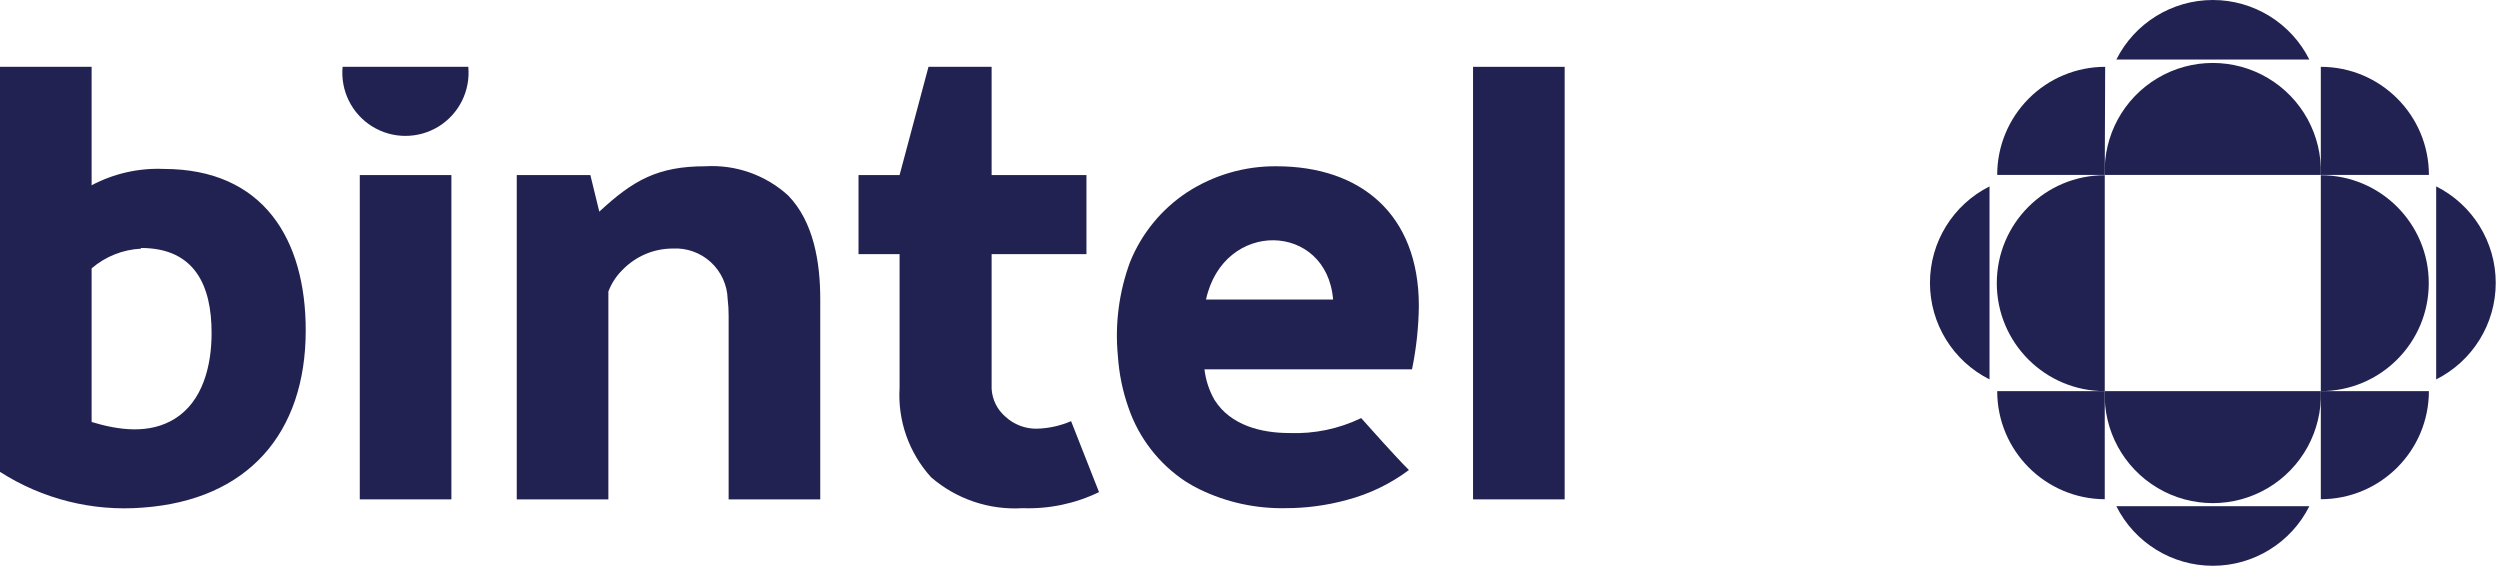
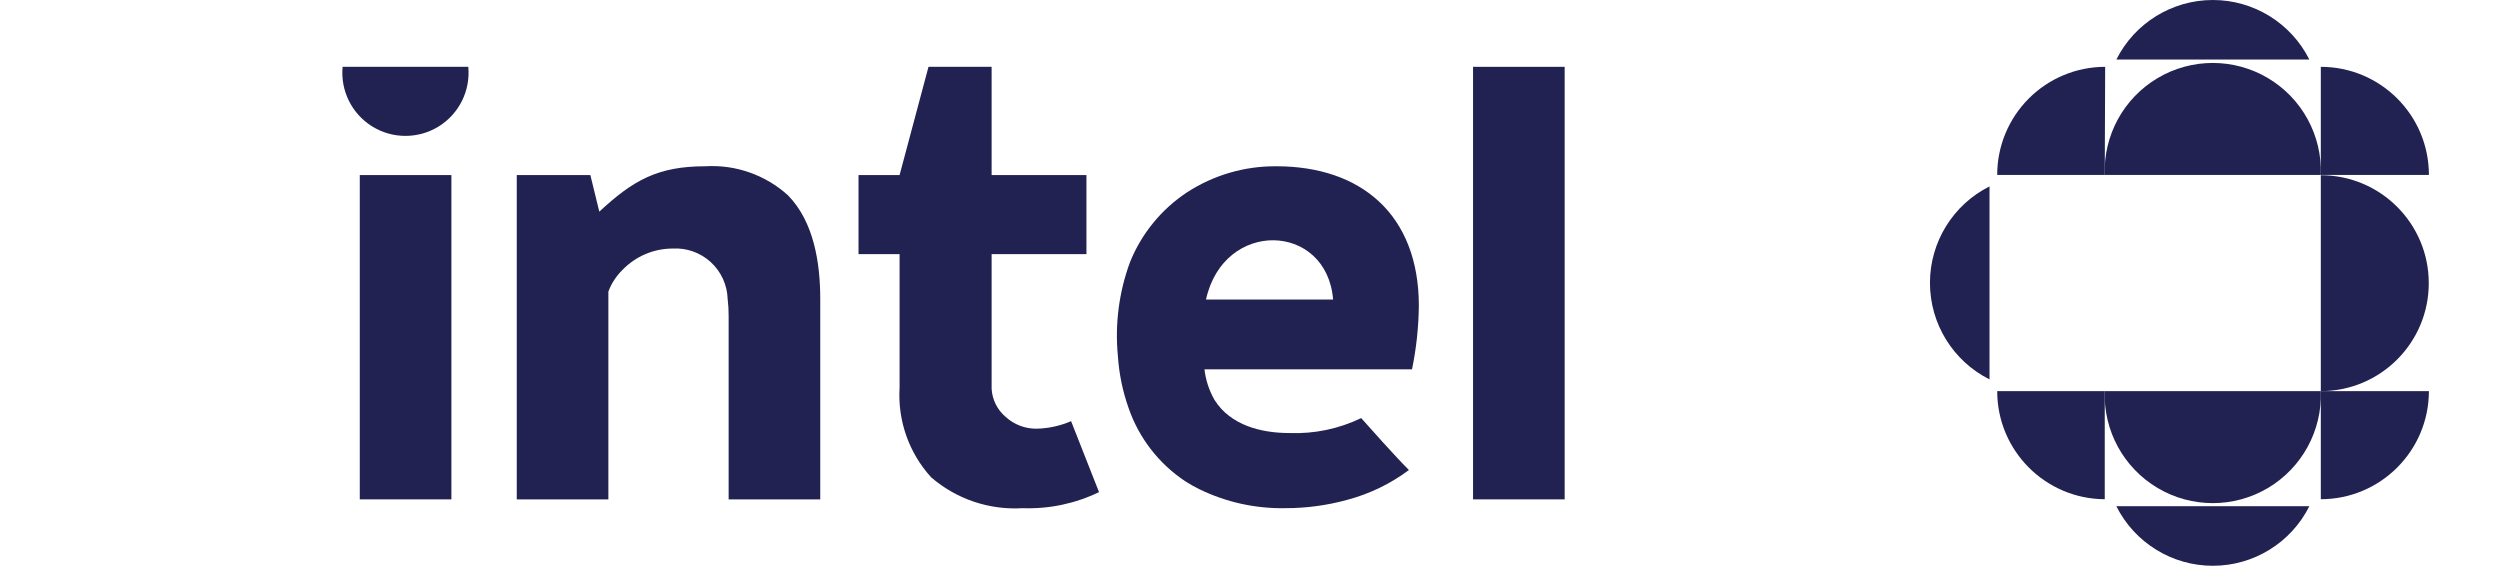
<svg xmlns="http://www.w3.org/2000/svg" width="179px" height="41px" viewBox="0 0 179 41" version="1.1">
  <title>Bintel-logotyp</title>
  <g id="Symbols" stroke="none" stroke-width="1" fill="none" fill-rule="evenodd">
    <g id="Header" transform="translate(-110, -79)" fill="#222252">
      <g id="Bintel-logotyp" transform="translate(110, 79)">
        <rect id="Rectangle" fill-rule="nonzero" x="25.76" y="12.535" width="6.56" height="23.22" />
        <path d="M42.27,12.535 L37,12.535 L37,35.755 L43.56,35.755 L43.56,20.875 C43.777,20.295 44.119,19.77 44.56,19.335 C45.501,18.354 46.801,17.798 48.16,17.795 C49.165,17.738 50.15,18.089 50.892,18.769 C51.633,19.449 52.069,20.399 52.1,21.405 C52.149,21.807 52.172,22.211 52.17,22.615 L52.17,35.755 L58.73,35.755 L58.73,21.405 C58.73,18.835 58.28,15.895 56.43,13.995 C54.816,12.527 52.678,11.774 50.5,11.905 C47.1,11.905 45.33,12.905 42.91,15.155 L42.27,12.535 Z" id="Path" />
        <rect id="Rectangle" fill-rule="nonzero" x="105.47" y="4.785" width="6.56" height="30.97" />
        <path d="M61.47,13.415 L61.47,18.195 L64.41,18.195 L64.41,27.755 C64.265,30.113 65.08,32.428 66.67,34.175 C68.484,35.741 70.839,36.534 73.23,36.385 C75.117,36.453 76.991,36.058 78.69,35.235 L76.69,30.155 C75.909,30.492 75.07,30.675 74.22,30.695 C73.399,30.703 72.606,30.4 72,29.845 C71.408,29.343 71.047,28.62 71,27.845 L71,18.195 L77.79,18.195 L77.79,12.535 L71,12.535 L71,4.785 L66.48,4.785 L64.41,12.535 L61.47,12.535 L61.47,13.415 Z" id="Path" />
-         <path d="M10.09,17.755 C13.96,17.755 15.15,20.465 15.15,23.835 C15.15,26.195 14.52,28.735 12.51,29.985 C10.7,31.105 8.51,30.805 6.56,30.215 L6.56,19.215 C7.547,18.366 8.789,17.87 10.09,17.805 L10.09,17.755 Z M10.22,36.345 C17.71,35.805 21.89,31.055 21.89,23.655 C21.89,17.165 18.89,12.095 11.71,12.095 C9.92,12.022 8.143,12.426 6.56,13.265 L6.56,4.785 L0,4.785 L0,33.785 C3.035,35.733 6.625,36.632 10.22,36.345 Z" id="Shape" />
        <path d="M29,4.785 L24.53,4.785 C24.369,6.494 25.189,8.147 26.648,9.052 C28.107,9.956 29.953,9.956 31.412,9.052 C32.871,8.147 33.691,6.494 33.53,4.785 L29,4.785 Z" id="Path" />
        <path d="M100.87,33.645 C99.87,32.645 98.15,30.705 97.46,29.935 C95.86,30.707 94.095,31.075 92.32,31.005 C90.32,31.005 88.11,30.465 86.96,28.635 C86.574,27.962 86.329,27.217 86.24,26.445 L101.1,26.445 C101.408,24.951 101.572,23.431 101.59,21.905 C101.59,15.325 97.41,11.905 91.39,11.905 C89.124,11.885 86.902,12.532 85,13.765 C83.16,14.977 81.734,16.722 80.91,18.765 C80.118,20.911 79.821,23.208 80.04,25.485 C80.122,26.751 80.378,27.999 80.8,29.195 C81.542,31.359 82.981,33.216 84.89,34.475 C85.212,34.681 85.546,34.868 85.89,35.035 C87.792,35.959 89.886,36.421 92,36.385 C93.5,36.39 94.993,36.191 96.44,35.795 C98.048,35.371 99.559,34.641 100.89,33.645 L100.87,33.645 Z M95.45,21.445 L86.35,21.445 C87.62,15.665 95,15.915 95.45,21.445 Z" id="Shape" />
        <path d="M158.44,28.005 L166.17,28.005 C166.272,30.835 164.82,33.494 162.385,34.94 C159.95,36.385 156.92,36.385 154.485,34.94 C152.05,33.494 150.598,30.835 150.7,28.005 L158.44,28.005 Z" id="Path" />
-         <path d="M150.7,20.255 L150.7,28.005 C146.431,28.005 142.97,24.544 142.97,20.275 C142.97,16.006 146.431,12.545 150.7,12.545 L150.7,20.255 Z" id="Path" />
        <path d="M158.44,12.525 L150.7,12.525 C150.598,9.695 152.05,7.036 154.485,5.591 C156.92,4.146 159.95,4.146 162.385,5.591 C164.82,7.036 166.272,9.695 166.17,12.525 L158.44,12.525 Z" id="Path" />
        <path d="M166.17,20.255 L166.17,28.005 C170.439,28.005 173.9,24.544 173.9,20.275 C173.9,16.006 170.439,12.545 166.17,12.545 L166.17,20.255 Z" id="Path" />
        <path d="M150.7,12.525 L143,12.525 C142.997,10.473 143.811,8.505 145.261,7.053 C146.71,5.601 148.678,4.785 150.73,4.785 L150.7,12.525 Z" id="Path" />
        <path d="M166.17,12.525 L166.17,4.785 C170.445,4.785 173.91,8.251 173.91,12.525 L166.17,12.525 Z" id="Path" />
        <path d="M166.17,28.005 L173.91,28.005 C173.904,32.278 170.442,35.74 166.17,35.745 L166.17,28.005 Z" id="Path" />
-         <path d="M150.7,28.005 L150.7,35.745 C146.441,35.723 143,32.264 143,28.005 L150.7,28.005 Z" id="Path" />
+         <path d="M150.7,28.005 L150.7,35.745 C146.441,35.723 143,32.264 143,28.005 Z" id="Path" />
        <path d="M151.53,4.265 C152.841,1.651 155.515,0 158.44,0 C161.365,0 164.039,1.651 165.35,4.265 L151.53,4.265 Z" id="Path" />
-         <path d="M174.43,13.345 C177.044,14.656 178.695,17.33 178.695,20.255 C178.695,23.18 177.044,25.854 174.43,27.165 L174.43,13.345 Z" id="Path" />
        <path d="M165.35,36.245 C164.039,38.86 161.365,40.51 158.44,40.51 C155.515,40.51 152.841,38.86 151.53,36.245 L165.35,36.245 Z" id="Path" />
        <path d="M142.45,27.165 C139.836,25.854 138.185,23.18 138.185,20.255 C138.185,17.33 139.836,14.656 142.45,13.345 L142.45,27.165 Z" id="Path" />
      </g>
    </g>
  </g>
</svg>